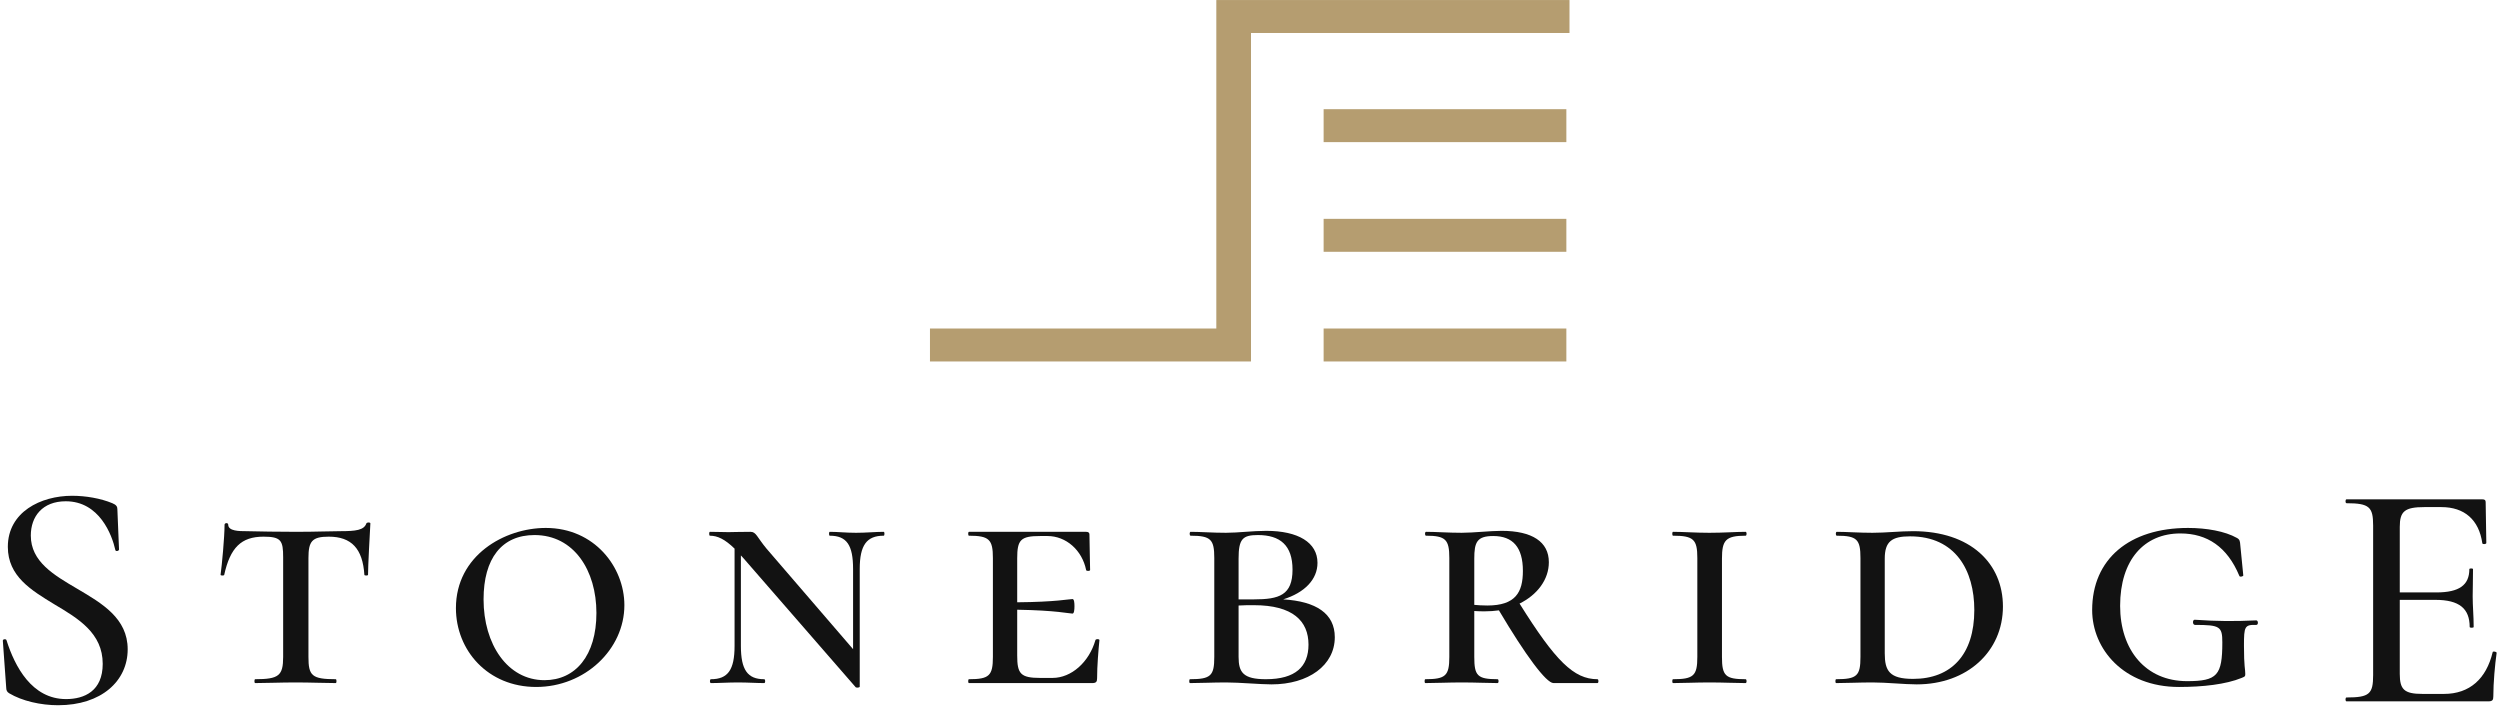
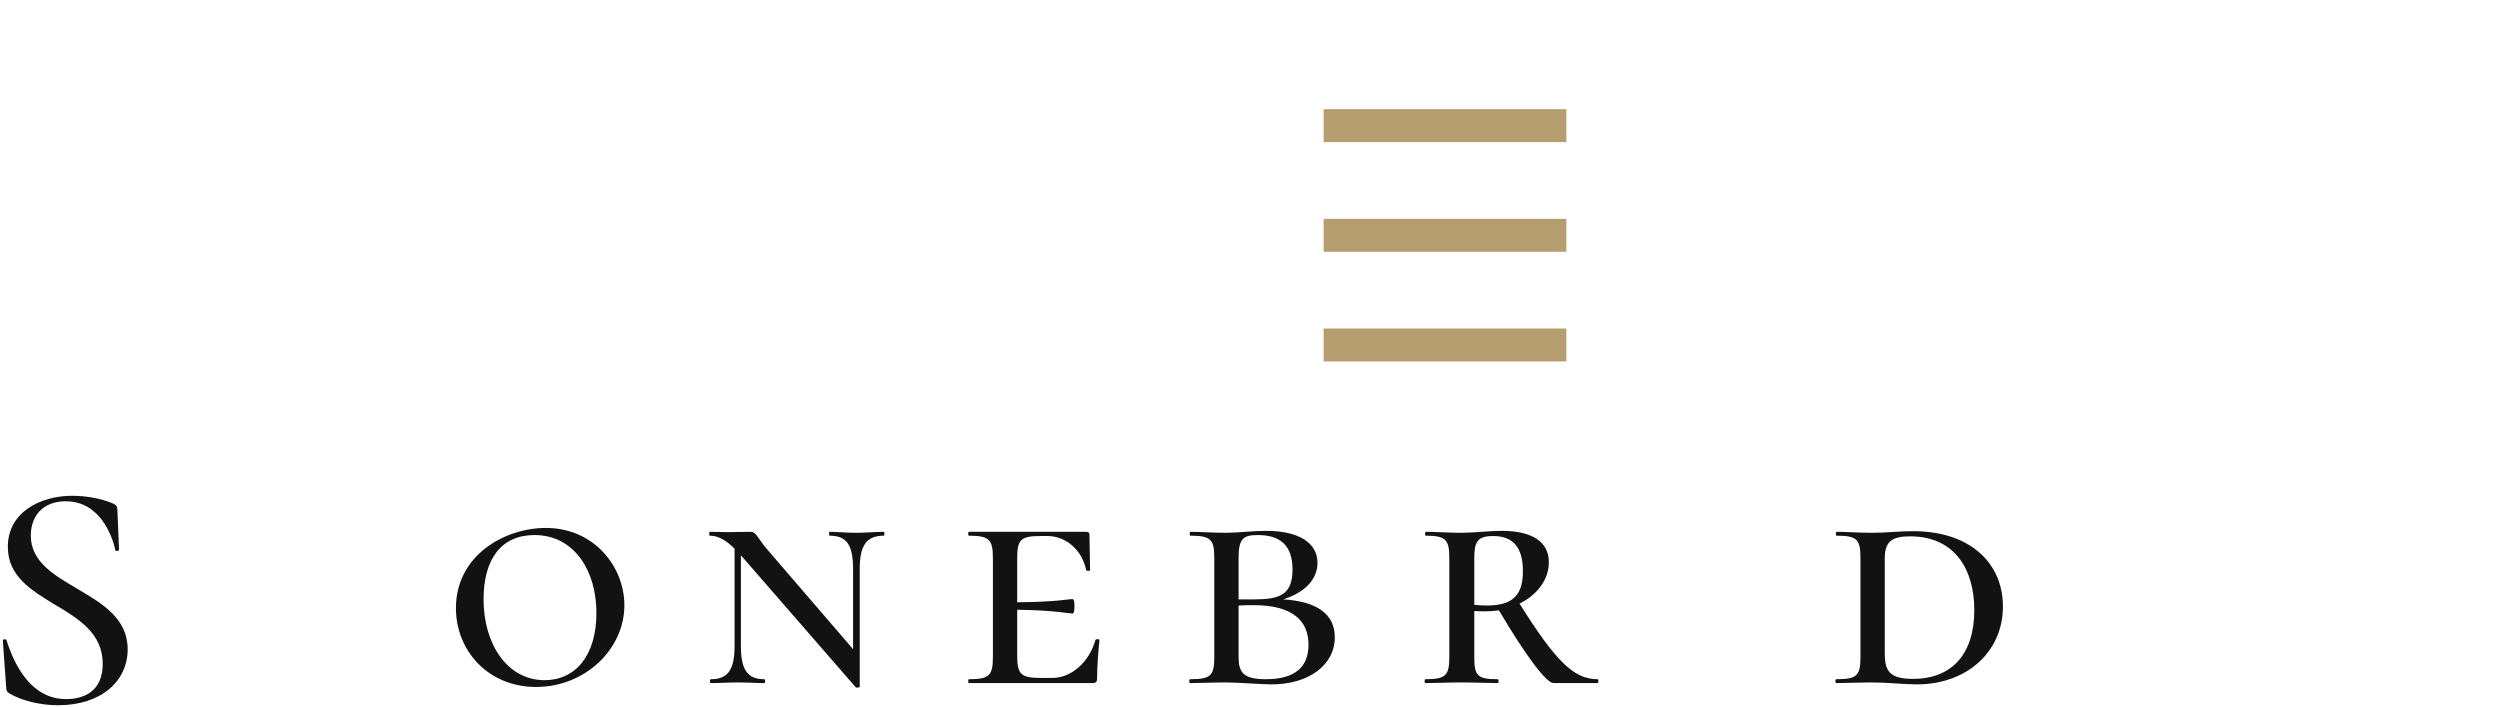
<svg xmlns="http://www.w3.org/2000/svg" fill="none" viewBox="0 0 690 195" height="195" width="690">
  <path fill="#B59D70" d="M365.32 39.227H432.315V30.135H365.32V39.227Z" />
  <path fill="#B59D70" d="M365.32 69.496H432.315V60.401H365.32V69.496Z" />
  <path fill="#B59D70" d="M365.32 99.764H432.315V90.669H365.32V99.764Z" />
-   <path fill="#B59D70" d="M424.373 0.01H336.086H335.703V18.884V71.798V80.89V90.67H256.67V99.764H344.893H345.275V80.89V27.977V18.884V9.105H433.181V0.01H424.373Z" />
  <path fill="#121212" d="M21.367 162.528C28.167 166.541 35.241 170.644 35.241 179.209C35.241 187.952 27.981 194.643 16.037 194.643C11.259 194.643 6.113 193.483 2.531 191.341C1.98 190.985 1.703 190.628 1.703 189.647L0.785 176.891C0.692 176.355 1.703 176.264 1.796 176.711C4.092 183.937 8.779 192.948 18.241 192.948C23.296 192.948 28.349 190.716 28.349 183.223C28.349 174.748 21.643 170.735 15.027 166.808C8.595 162.885 2.163 159.048 2.163 150.929C2.163 141.295 11.259 136.835 19.896 136.835C23.664 136.835 27.797 137.548 31.013 138.888C32.117 139.333 32.392 139.868 32.392 140.492L32.851 151.643C32.851 152.089 31.932 152.269 31.84 151.823C30.921 147.629 27.431 138.351 18.151 138.351C11.719 138.351 8.503 142.544 8.503 147.807C8.503 155.033 14.843 158.692 21.367 162.528Z" />
-   <path fill="#121212" d="M61.886 158.647C61.886 158.914 60.875 158.914 60.875 158.647C61.243 156.058 61.978 148.209 61.978 144.819C61.978 144.283 62.99 144.194 62.99 144.819C62.99 146.603 66.112 146.603 67.858 146.603C71.808 146.693 76.679 146.782 81.732 146.782C87.522 146.782 90.828 146.603 93.952 146.603C98.179 146.603 100.476 146.335 101.119 144.462C101.304 144.106 102.223 144.106 102.223 144.462C102.038 147.762 101.579 156.238 101.579 158.647C101.579 158.914 100.568 158.914 100.568 158.647C100.108 151.419 96.984 148.119 90.738 148.119C86.143 148.119 85.132 149.369 85.132 154.009V181.306C85.132 186.479 86.051 187.461 92.667 187.461C92.942 187.461 92.942 188.531 92.667 188.531C89.543 188.531 85.867 188.353 81.548 188.353C77.414 188.353 73.555 188.531 70.431 188.531C70.155 188.531 70.155 187.461 70.431 187.461C76.955 187.461 78.15 186.479 78.15 181.306V153.829C78.15 149.19 77.598 148.119 72.728 148.119C66.572 148.119 63.54 151.153 61.886 158.647Z" />
  <path fill="#121212" d="M164.611 169.174C164.611 157.488 158.453 147.674 147.52 147.674C138.516 147.674 133.463 154.096 133.463 165.427C133.463 177.827 140.079 187.728 150.277 187.728C158.821 187.728 164.611 180.95 164.611 169.174ZM125.836 167.835C125.836 153.295 139.251 145.712 150.644 145.712C164.059 145.712 172.329 156.506 172.329 167.031C172.329 179.254 161.395 189.602 147.98 189.602C134.657 189.602 125.836 179.523 125.836 167.835Z" />
  <path fill="#121212" d="M243.903 147.854C239.216 147.854 237.287 150.44 237.287 157.043V189.514C237.287 189.783 236.462 189.87 236.184 189.692L205.222 154.098L204.486 153.296V178.274C204.486 184.876 206.323 187.463 210.918 187.463C211.286 187.463 211.286 188.532 210.918 188.532C208.712 188.532 206.507 188.354 203.659 188.354C200.994 188.354 198.422 188.532 196.216 188.532C195.848 188.532 195.848 187.463 196.216 187.463C200.902 187.463 202.74 184.876 202.74 178.274V151.42C200.075 148.834 198.054 147.854 195.94 147.854C195.666 147.854 195.666 146.783 195.94 146.783C197.687 146.783 199.616 146.871 201.086 146.871C202.832 146.871 203.2 146.783 207.151 146.783C208.712 146.783 208.896 148.211 211.56 151.42L235.45 179.167V157.043C235.45 150.44 233.704 147.854 229.018 147.854C228.743 147.854 228.743 146.783 229.018 146.783C231.223 146.783 233.52 147.051 236.276 147.051C238.942 147.051 241.698 146.783 243.903 146.783C244.179 146.783 244.179 147.854 243.903 147.854Z" />
  <path fill="#121212" d="M303.443 176.668C303.167 179.435 302.799 183.804 302.799 187.196C302.799 188.176 302.524 188.533 301.422 188.533H267.426C267.15 188.533 267.15 187.463 267.426 187.463C273.03 187.463 274.04 186.48 274.04 181.307V154.009C274.04 148.924 273.03 147.855 267.426 147.855C267.15 147.855 267.15 146.784 267.426 146.784H299.767C300.411 146.784 300.686 147.051 300.686 147.497C300.686 150.44 300.87 155.08 300.87 157.309C300.87 157.667 299.767 157.667 299.767 157.309C298.666 151.868 294.254 147.944 289.11 147.944H287.088C281.667 147.944 280.748 149.013 280.748 154.097V166.232C291.499 166.141 295.082 165.339 296 165.339C296.46 165.339 296.552 166.319 296.552 167.301C296.552 168.283 296.46 169.352 296 169.352C295.174 169.352 291.499 168.461 280.748 168.283V180.951C280.748 185.947 281.667 187.107 287.088 187.107H290.488C295.724 187.107 300.595 182.735 302.34 176.668C302.432 176.311 303.443 176.311 303.443 176.668Z" />
  <path fill="#121212" d="M361.145 177.917C361.145 171.405 356.826 167.031 346.077 167.031C344.608 167.031 343.228 167.031 341.85 167.122V181.306C341.85 185.589 343.137 187.462 349.384 187.462C357.562 187.462 361.145 183.983 361.145 177.917ZM341.85 154.186V165.427H346.077C353.06 165.427 356.736 164.267 356.736 157.219C356.736 150.53 353.336 147.674 347.18 147.674C342.953 147.674 341.85 148.746 341.85 154.186ZM368.404 175.865C368.404 183.626 361.145 188.889 350.946 188.889C347.822 188.889 342.126 188.353 338.358 188.353C334.776 188.353 331.192 188.533 328.436 188.533C328.16 188.533 328.16 187.462 328.436 187.462C334.224 187.462 335.142 186.479 335.142 181.306V154.009C335.142 148.923 334.224 147.853 328.618 147.853C328.252 147.853 328.252 146.783 328.618 146.783C331.284 146.783 334.776 147.05 338.358 147.05C341.758 147.05 345.709 146.514 349.477 146.514C358.297 146.514 363.626 149.726 363.626 155.346C363.626 159.895 360.134 163.554 354.162 165.427C363.26 165.962 368.404 169.351 368.404 175.865Z" />
  <path fill="#121212" d="M410.486 167.121C418.297 167.121 420.318 163.463 420.318 157.575C420.318 151.062 417.561 147.942 412.139 147.942C407.638 147.942 406.902 149.635 406.902 154.186V166.943C407.913 167.031 409.015 167.121 410.486 167.121ZM440.899 188.531H428.77C426.749 188.531 421.051 180.859 413.702 168.459C412.415 168.637 411.129 168.727 409.842 168.727C408.923 168.727 407.913 168.727 406.902 168.637V181.306C406.902 186.479 407.73 187.461 413.334 187.461C413.702 187.461 413.702 188.531 413.334 188.531C410.578 188.531 407.361 188.353 403.41 188.353C399.827 188.353 396.153 188.531 393.395 188.531C393.121 188.531 393.121 187.461 393.395 187.461C399.001 187.461 400.011 186.479 400.011 181.306V154.009C400.011 148.922 399.001 147.853 393.579 147.853C393.211 147.853 393.211 146.782 393.579 146.782C396.243 146.782 399.827 147.049 403.41 147.049C406.719 147.049 411.221 146.513 414.437 146.513C422.89 146.513 427.483 149.546 427.483 155.167C427.483 159.985 424.269 164.177 419.398 166.586C429.322 182.465 434.375 187.461 440.899 187.461C441.266 187.461 441.266 188.531 440.899 188.531Z" />
-   <path fill="#121212" d="M481.786 187.463C482.153 187.463 482.153 188.533 481.786 188.533C479.03 188.533 475.722 188.353 471.771 188.353C468.095 188.353 464.511 188.533 461.757 188.533C461.479 188.533 461.479 187.463 461.757 187.463C467.453 187.463 468.463 186.48 468.463 181.307V154.009C468.463 148.924 467.453 147.853 461.757 147.853C461.479 147.853 461.479 146.784 461.757 146.784C464.511 146.784 468.095 147.051 471.771 147.051C475.722 147.051 479.121 146.784 481.786 146.784C482.153 146.784 482.153 147.853 481.786 147.853C476.273 147.853 475.262 149.103 475.262 154.187V181.307C475.262 186.48 476.181 187.463 481.786 187.463Z" />
  <path fill="#121212" d="M544.909 168.371C544.909 157.489 539.762 148.031 527.176 148.031C522.121 148.031 520.192 149.459 520.192 154.186V180.326C520.192 185.143 521.478 187.373 528.002 187.373C538.569 187.373 544.909 180.683 544.909 168.371ZM516.794 188.353C513.118 188.353 509.534 188.533 506.778 188.533C506.501 188.533 506.501 187.462 506.778 187.462C512.568 187.462 513.485 186.479 513.485 181.307V154.009C513.485 148.923 512.568 147.854 506.962 147.854C506.593 147.854 506.593 146.783 506.962 146.783C509.626 146.783 513.118 147.05 516.794 147.05C520.469 147.05 524.42 146.603 528.002 146.603C543.897 146.603 552.81 155.526 552.81 167.391C552.81 179.79 542.98 188.889 529.013 188.889C525.613 188.889 520.745 188.353 516.794 188.353Z" />
-   <path fill="#121212" d="M577.436 168.372C577.436 154.277 587.726 145.713 603.897 145.713C608.952 145.713 614.096 146.604 617.404 148.477C618.229 148.924 618.229 149.46 618.321 150.441L619.149 158.826C619.149 159.093 618.138 159.362 618.046 158.916C614.74 150.977 609.226 147.23 601.784 147.23C591.769 147.23 585.154 154.544 585.154 167.212C585.154 179.434 592.228 187.997 603.621 187.997C611.982 187.997 613.361 186.393 613.361 177.293C613.361 172.921 612.718 172.474 605.826 172.474C605.092 172.474 605.092 171.048 605.734 171.048C612.074 171.494 616.761 171.494 622.733 171.225C623.284 171.225 623.376 172.474 622.733 172.474C619.517 172.385 619.333 172.921 619.333 178.184C619.333 184.161 619.7 184.608 619.7 186.036C619.7 186.749 619.517 186.749 618.69 187.106C614.37 188.889 607.94 189.604 601.417 189.604C586.072 189.604 577.436 179.077 577.436 168.372Z" />
-   <path fill="#121212" d="M689.073 180.191C688.614 183.403 688.156 188.399 688.156 192.235C688.156 193.216 687.88 193.572 686.776 193.572H647.634C647.268 193.572 647.268 192.503 647.634 192.503C653.974 192.503 654.985 191.52 654.985 186.347V145.042C654.985 139.958 653.974 138.888 647.634 138.888C647.268 138.888 647.268 137.816 647.634 137.816H685.122C685.858 137.816 686.042 138.086 686.042 138.619L686.225 149.86C686.225 150.218 685.214 150.307 685.122 149.95C684.204 143.438 680.161 139.958 673.82 139.958H669.134C663.713 139.958 662.337 141.118 662.337 145.4V163.51H672.444C678.782 163.51 681.538 161.456 681.538 157.087C681.538 156.819 682.55 156.819 682.55 157.087C682.55 160.743 682.458 162.35 682.458 164.579C682.458 167.435 682.733 169.932 682.733 173.055C682.733 173.322 681.63 173.322 681.63 173.055C681.63 167.97 678.782 165.562 672.168 165.562H662.337V185.99C662.337 190.272 663.53 191.52 668.584 191.52H674.557C681.63 191.52 686.225 187.327 687.972 180.014C687.972 179.656 689.073 179.834 689.073 180.191Z" />
</svg>